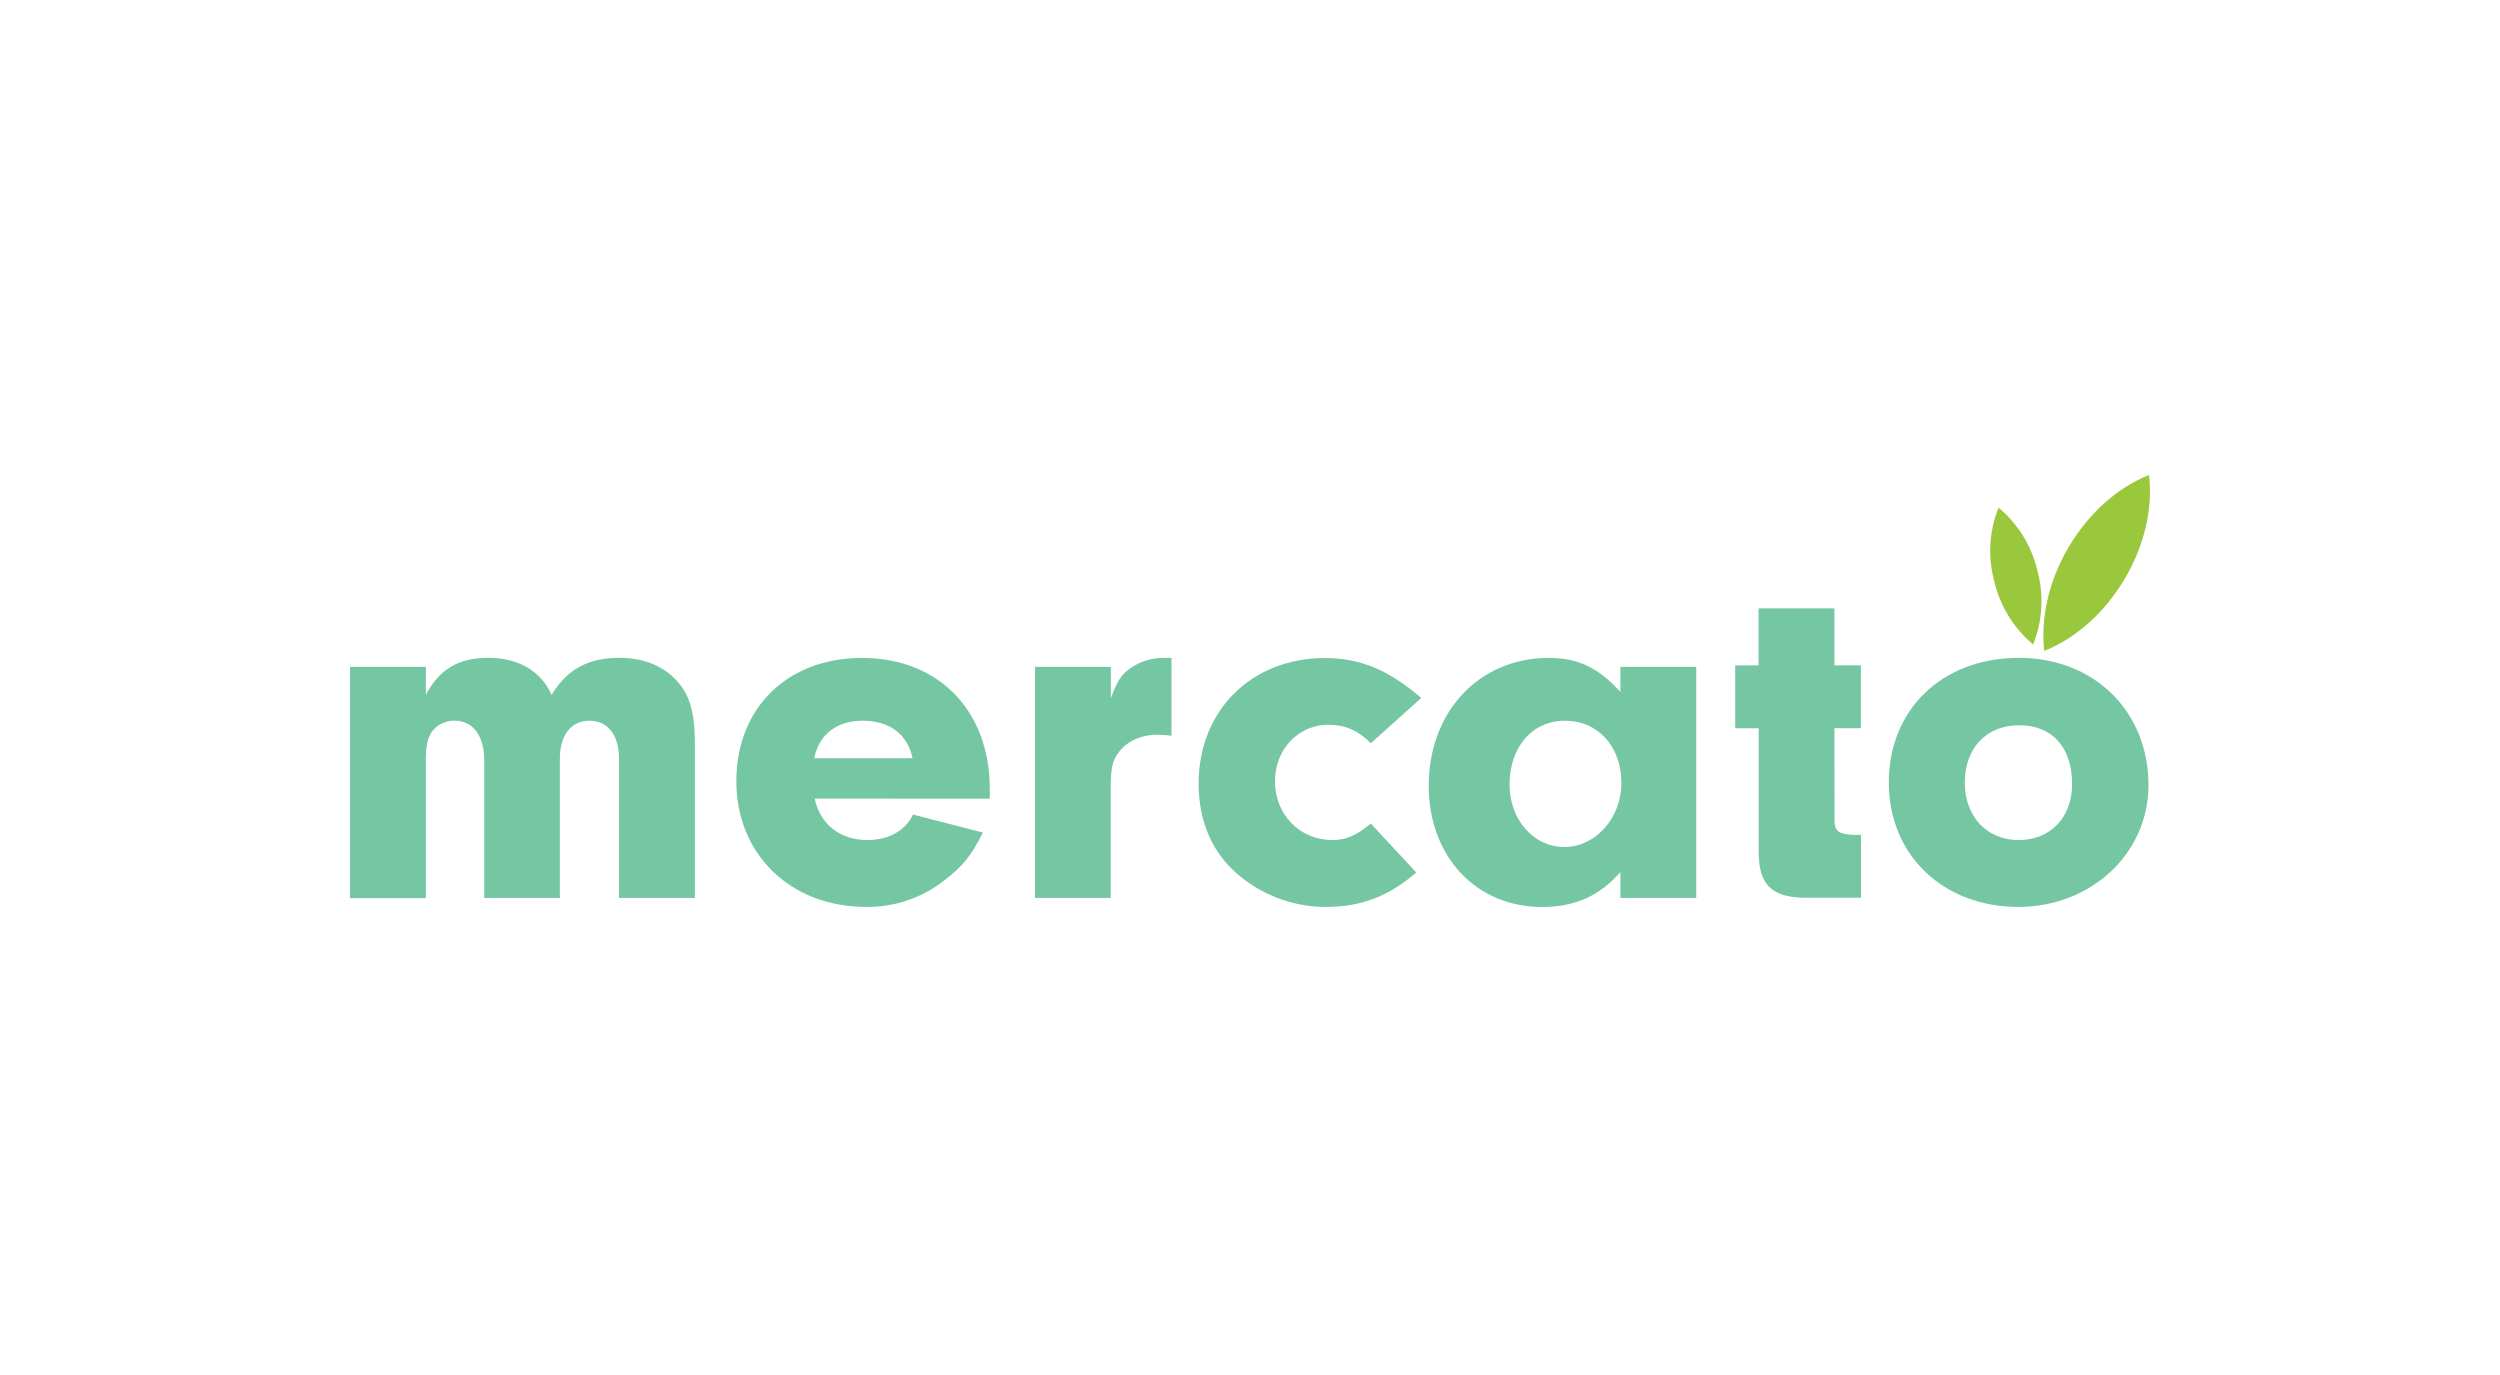
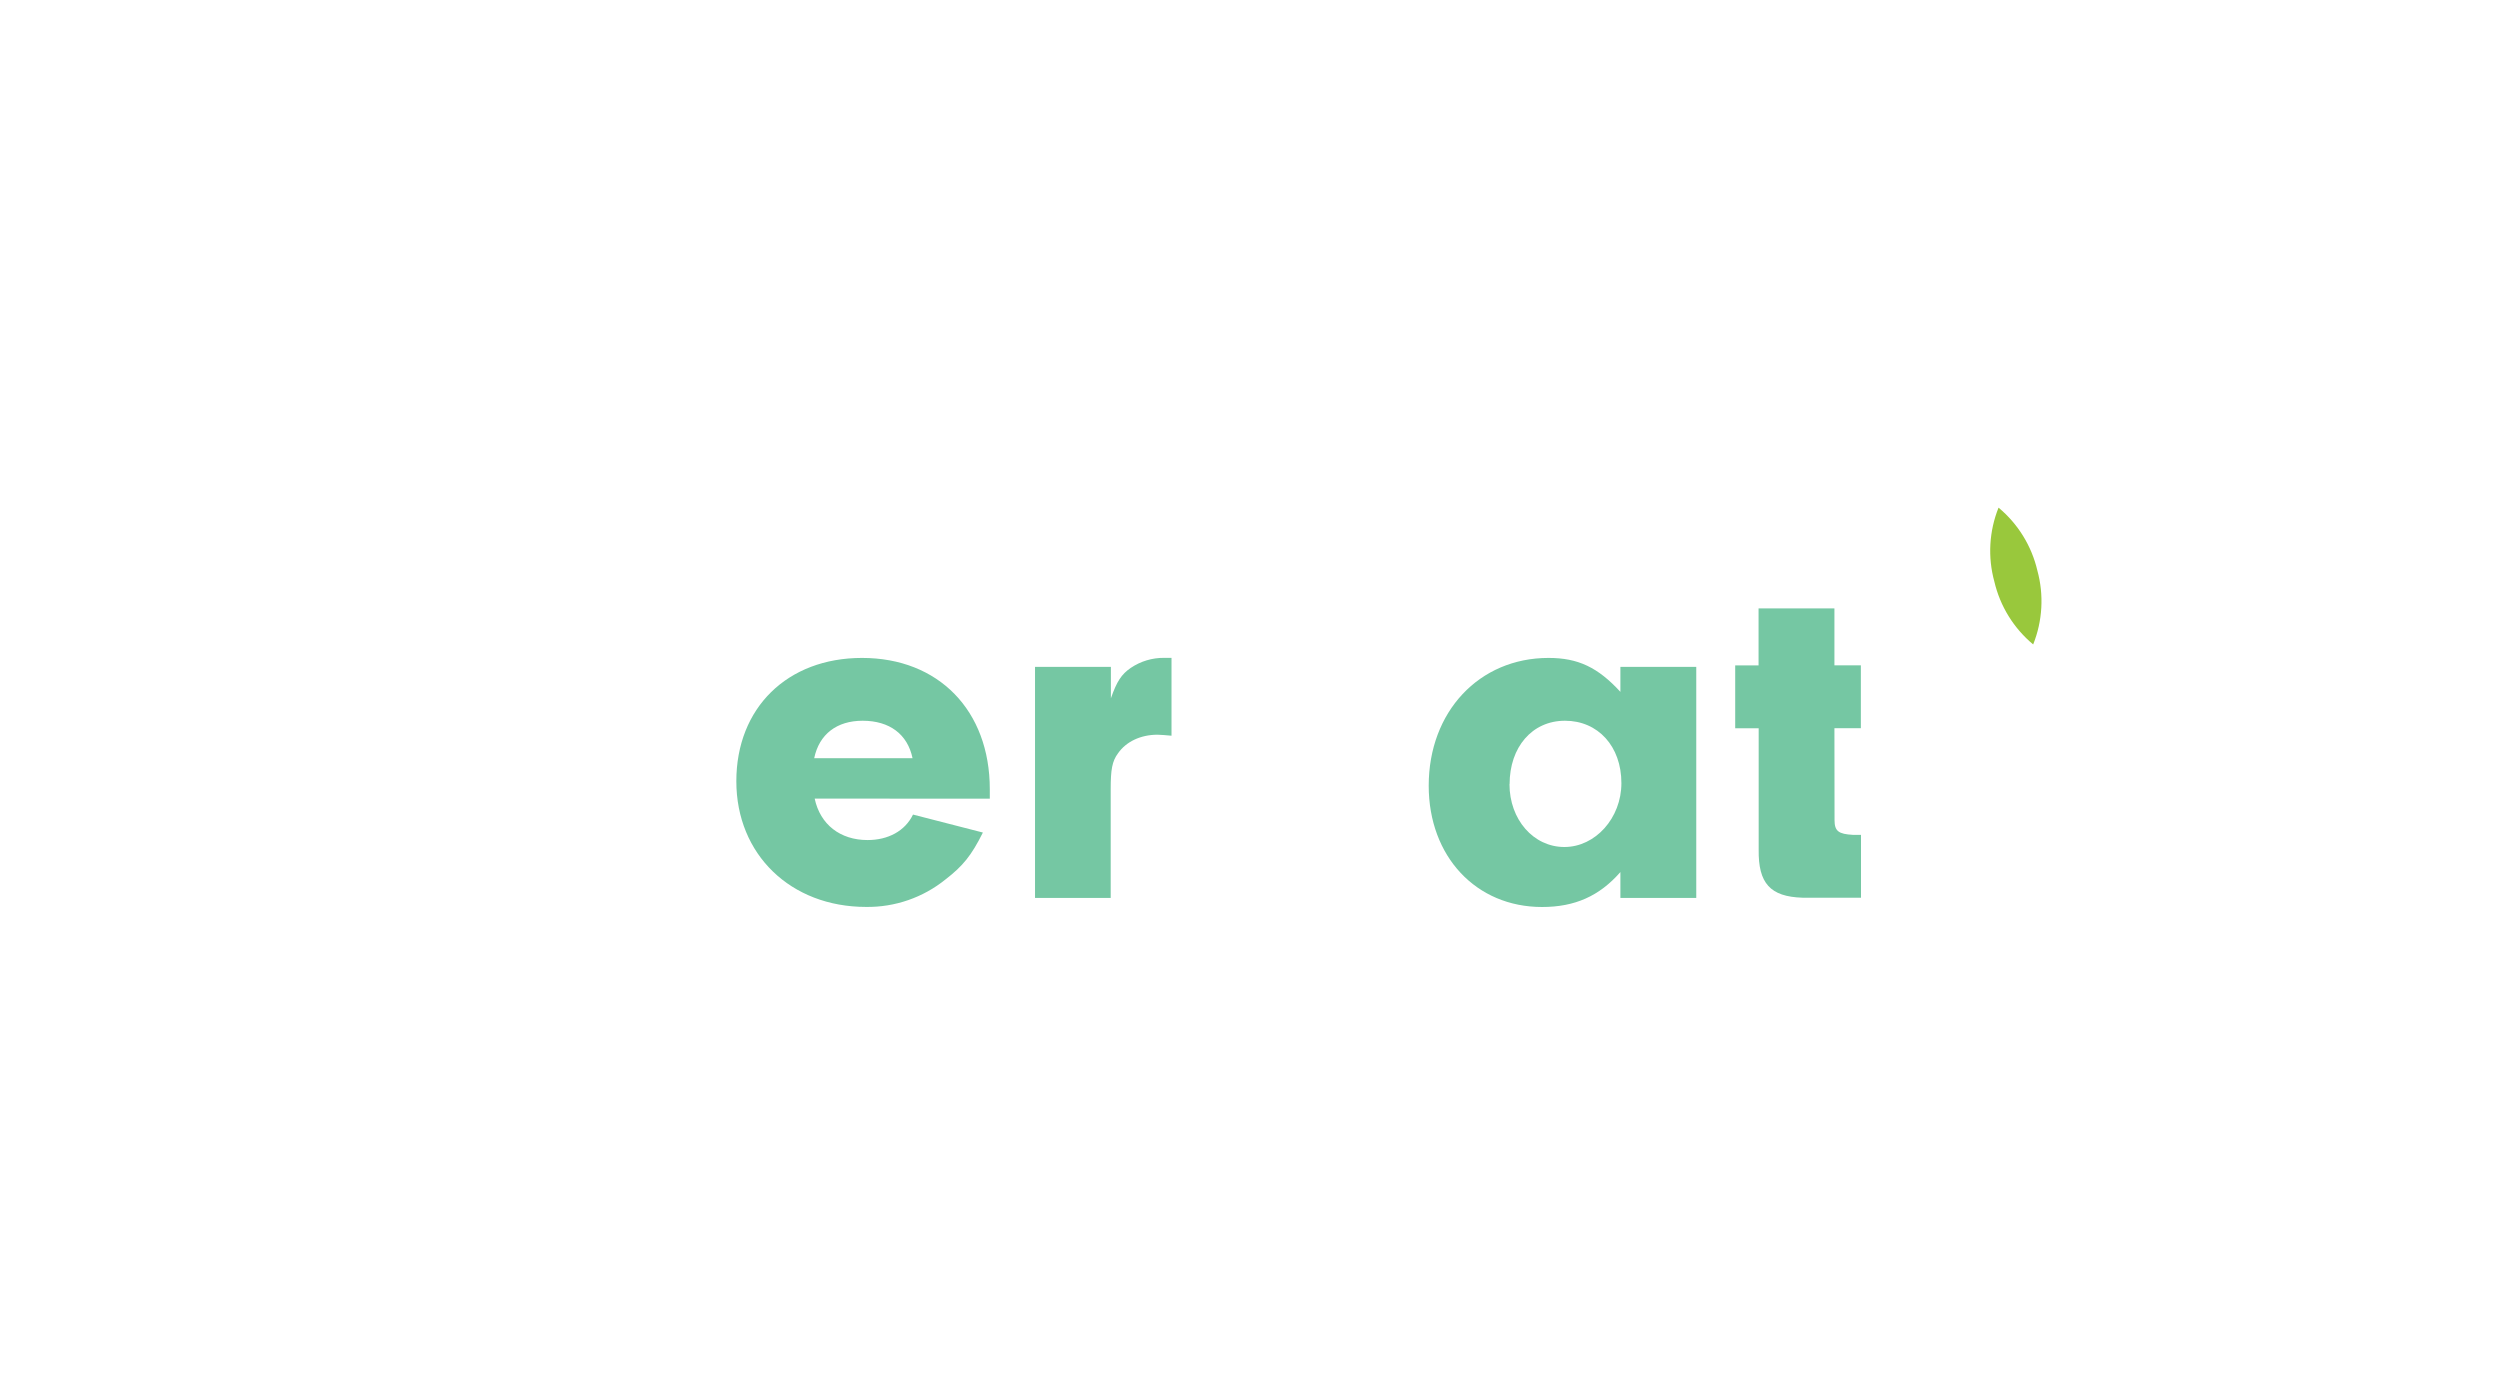
<svg xmlns="http://www.w3.org/2000/svg" width="200" height="110" viewBox="0 0 200 110" fill="none">
  <mask id="mask0_3169_381" style="mask-type:alpha" maskUnits="userSpaceOnUse" x="0" y="0" width="200" height="110">
    <rect width="200" height="110" fill="white" />
    <rect width="200" height="110" stroke="#EFF9FF" />
  </mask>
  <g mask="url(#mask0_3169_381)">
</g>
-   <path d="M34.069 53.347V55.583C35.148 53.545 36.666 52.626 39.062 52.626C41.457 52.626 43.252 53.664 44.131 55.583C45.37 53.545 47.047 52.626 49.564 52.626C51.321 52.626 52.876 53.184 53.956 54.264C55.139 55.447 55.592 56.819 55.592 59.614V71.835H49.523V60.694C49.523 58.819 48.635 57.659 47.156 57.659C45.678 57.659 44.79 58.819 44.79 60.694V71.835H38.742V60.892C38.742 58.854 37.855 57.656 36.346 57.656C35.998 57.651 35.653 57.729 35.34 57.883C35.028 58.037 34.756 58.264 34.548 58.544C34.19 59.103 34.069 59.623 34.069 60.91V71.853H28V53.347H34.069Z" fill="#75C7A3" />
  <path d="M65.174 63.888C65.615 65.958 67.212 67.204 69.406 67.204C71.045 67.204 72.403 66.485 73.041 65.166L78.631 66.603C77.714 68.44 77.034 69.28 75.638 70.356C73.843 71.807 71.596 72.584 69.288 72.554C63.258 72.554 58.907 68.36 58.907 62.498C58.907 56.636 62.98 52.634 68.963 52.634C75.073 52.634 79.184 56.828 79.184 63.137V63.894L65.174 63.888ZM73.003 60.655C72.604 58.739 71.166 57.659 69.01 57.659C66.94 57.659 65.535 58.739 65.136 60.655H73.003Z" fill="#75C7A3" />
  <path d="M88.871 53.347V55.864C89.35 54.507 89.71 53.947 90.468 53.427C91.254 52.898 92.182 52.619 93.129 52.628H93.721V58.857C93.283 58.819 92.834 58.777 92.603 58.777C91.246 58.777 90.089 59.336 89.447 60.256C88.968 60.895 88.856 61.572 88.856 63.131V71.835H82.802V53.347H88.871Z" fill="#75C7A3" />
-   <path d="M113.3 69.797C111.103 71.714 108.864 72.554 106.072 72.554C103.33 72.557 100.69 71.518 98.687 69.646C96.85 67.931 95.889 65.506 95.889 62.699C95.889 56.831 100.124 52.643 105.992 52.643C108.828 52.643 111.103 53.601 113.7 55.837L109.665 59.457C108.627 58.419 107.595 57.979 106.273 57.979C103.877 57.979 101.999 59.937 101.999 62.492C101.999 65.154 103.957 67.203 106.593 67.203C107.669 67.203 108.429 66.884 109.665 65.884L113.3 69.797Z" fill="#75C7A3" />
  <path d="M129.632 53.347H135.701V71.835H129.632V69.765C127.955 71.681 125.997 72.56 123.362 72.56C118.092 72.56 114.297 68.525 114.297 62.856C114.297 56.941 118.331 52.634 123.883 52.634C126.249 52.634 127.834 53.391 129.632 55.349V53.347ZM120.759 62.732C120.759 65.565 122.676 67.76 125.152 67.76C127.627 67.76 129.712 65.447 129.712 62.652C129.712 59.694 127.834 57.659 125.199 57.659C122.564 57.659 120.768 59.777 120.768 62.732H120.759Z" fill="#75C7A3" />
  <path d="M146.763 65.606C146.763 66.494 147.082 66.724 148.242 66.789H148.88V71.817H144.207C141.611 71.737 140.658 70.658 140.694 67.972V58.26H138.816V53.232H140.685V48.674H146.754V53.226H148.869V58.254H146.754L146.763 65.606Z" fill="#75C7A3" />
-   <path d="M171.879 62.812C171.879 68.28 167.286 72.554 161.456 72.554C155.467 72.554 151.104 68.413 151.104 62.61C151.104 56.742 155.378 52.628 161.527 52.628C167.525 52.628 171.879 56.902 171.879 62.812ZM157.185 62.61C157.185 65.325 158.942 67.204 161.498 67.204C164.053 67.204 165.768 65.367 165.768 62.732C165.768 59.774 164.171 58.02 161.536 58.02C158.901 58.02 157.185 59.857 157.185 62.61Z" fill="#75C7A3" />
-   <path d="M169.948 46.355C168.297 49.124 165.958 51.114 163.541 52.072C163.246 49.49 163.87 46.488 165.52 43.717C167.17 40.946 169.51 38.955 171.923 38C172.234 40.579 171.598 43.584 169.948 46.355Z" fill="#99C83C" />
  <path d="M162.988 45.639C163.524 47.595 163.406 49.672 162.654 51.555C161.099 50.262 160.008 48.496 159.548 46.527C159.011 44.571 159.129 42.494 159.883 40.612C161.437 41.905 162.527 43.67 162.988 45.639Z" fill="#99C83C" />
</svg>